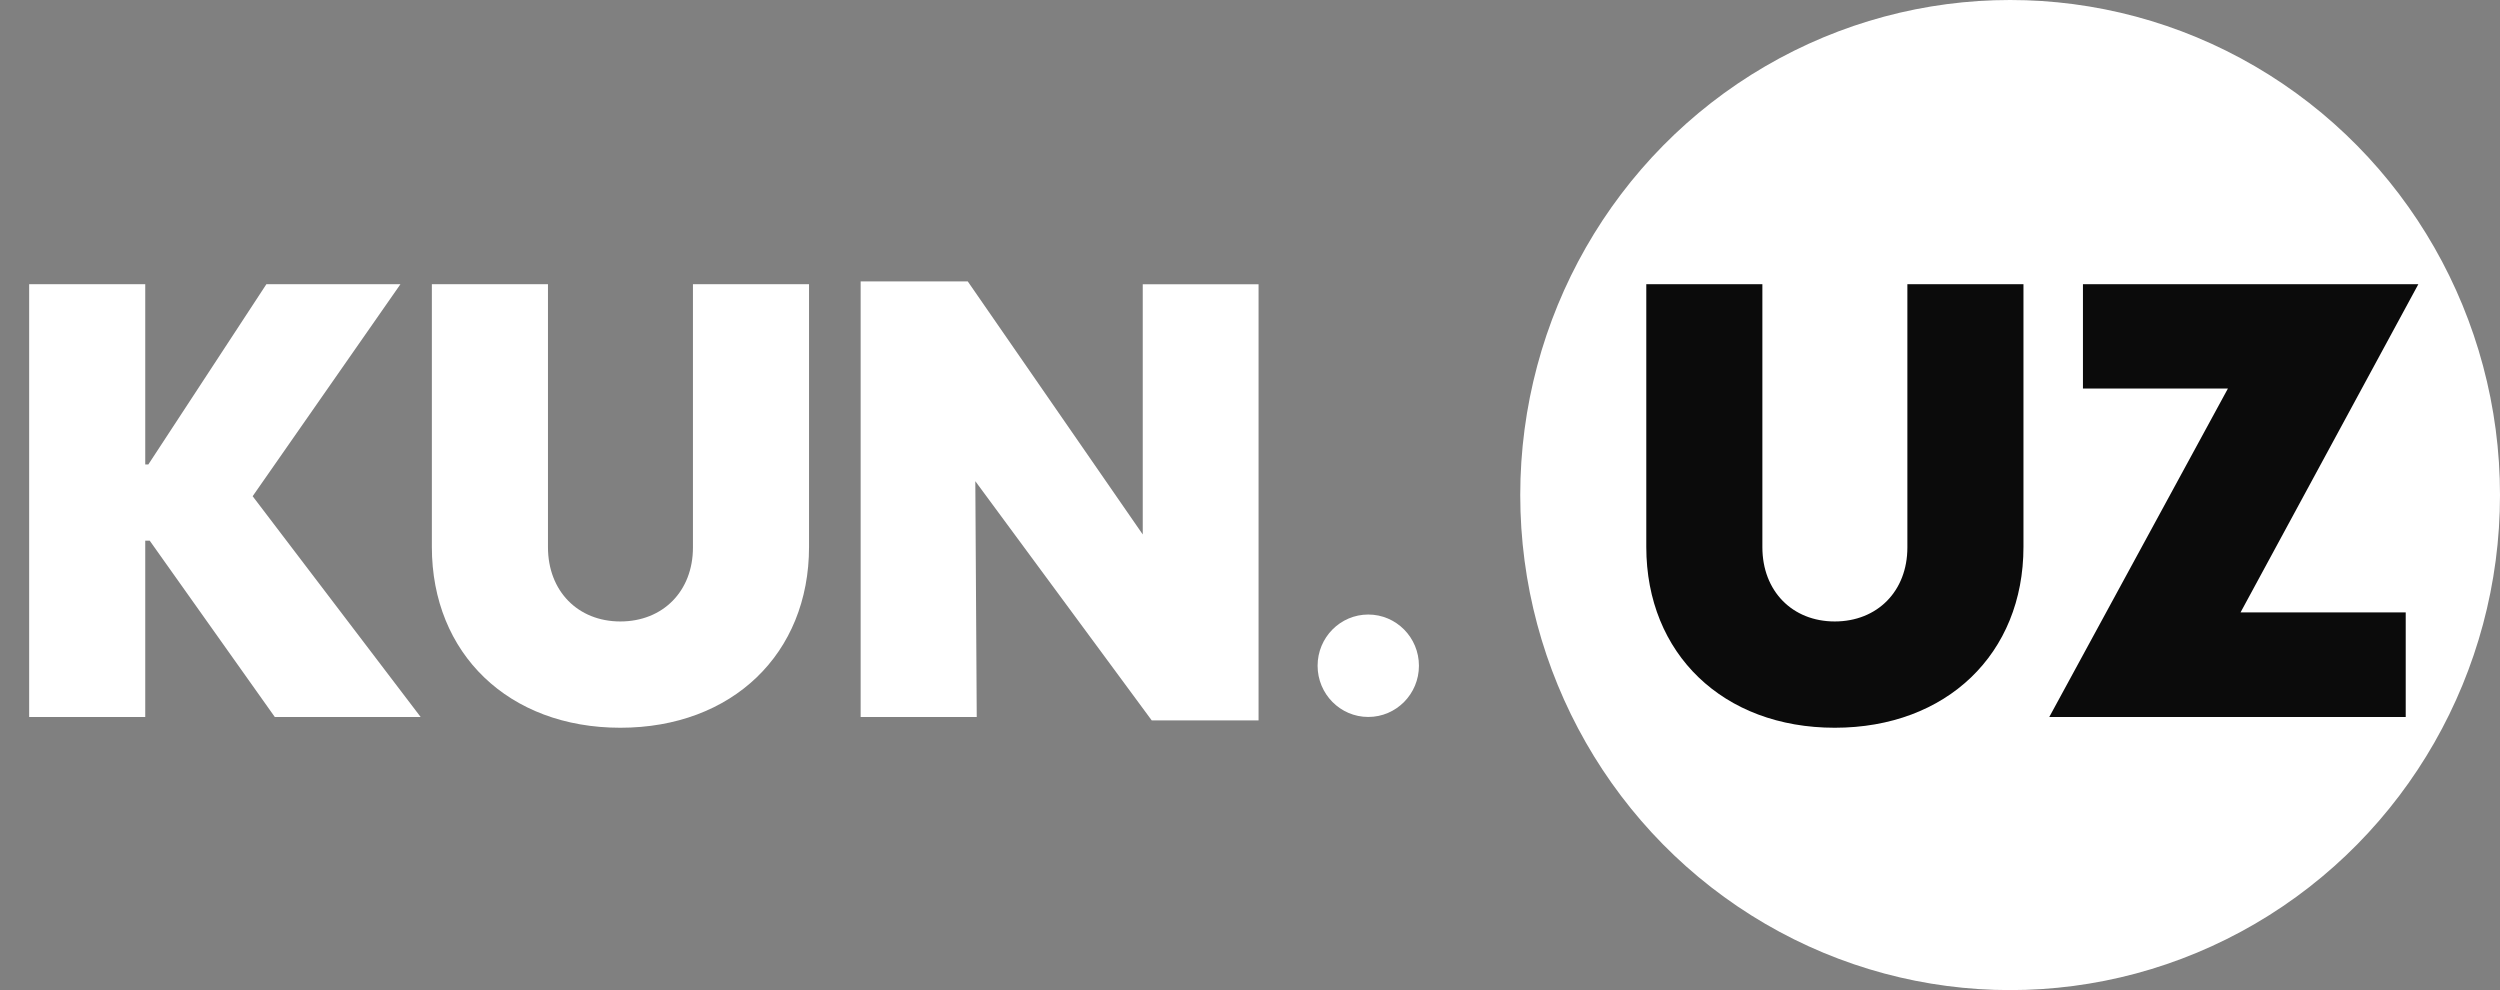
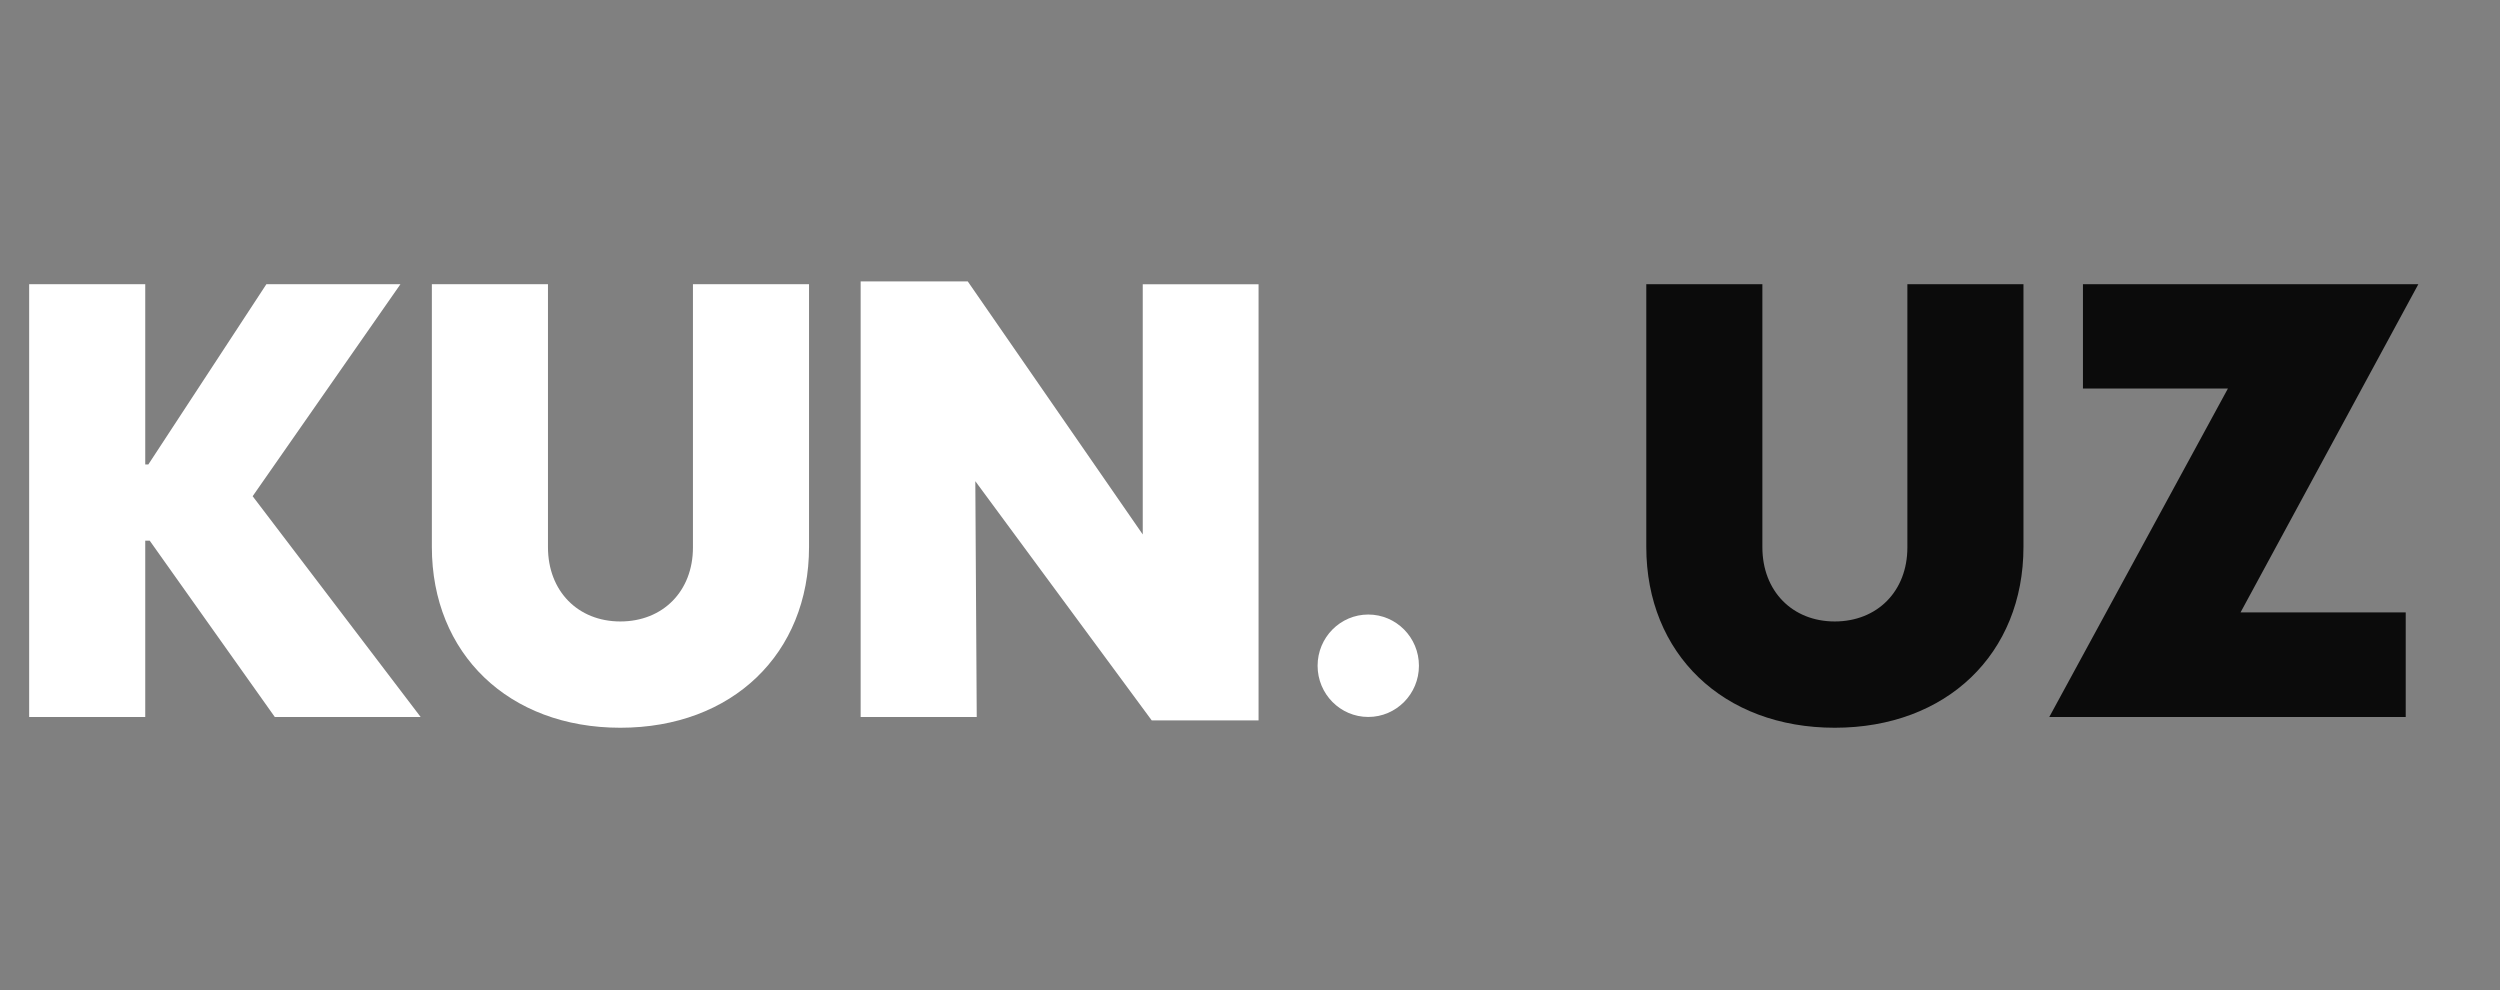
<svg xmlns="http://www.w3.org/2000/svg" width="101" height="40" viewBox="0 0 101 40" fill="none">
  <rect x="0" y="0" width="101" height="40" fill="#808080" stroke="none" />
-   <ellipse cx="81.209" cy="20" rx="19.791" ry="20" fill="white" />
  <ellipse cx="55.278" cy="26.896" rx="2.047" ry="2.069" fill="white" />
  <path fill-rule="evenodd" clip-rule="evenodd" d="M50.846 11.483H46.167V21.592L39.097 11.368H34.77V28.966H39.46L39.403 19.44L46.529 29.103H50.846V11.483ZM10.207 20.047L16.994 28.966H11.102L6.049 21.844H5.868V28.966H1.178V11.482H5.868V18.764H5.993L10.762 11.482H16.178L10.207 20.047ZM25.061 29.401C20.552 29.401 17.447 26.412 17.447 22.096V11.482H22.138V22.107C22.138 23.882 23.35 25.107 25.061 25.107C26.783 25.107 27.995 23.882 27.995 22.119V11.482H32.685V22.096C32.685 26.412 29.581 29.401 25.061 29.401Z" fill="white" />
  <path fill-rule="evenodd" clip-rule="evenodd" d="M66.51 22.096C66.51 26.412 69.614 29.401 74.123 29.401C78.644 29.401 81.748 26.412 81.748 22.096V11.482H77.058V22.119C77.058 23.882 75.845 25.107 74.123 25.107C72.413 25.107 71.2 23.882 71.2 22.107V11.482H66.51V22.096ZM90.008 15.696L82.791 28.966H97.191V24.741H90.518L97.701 11.482H84.151V15.696H90.008Z" fill="#0B0B0B" />
</svg>